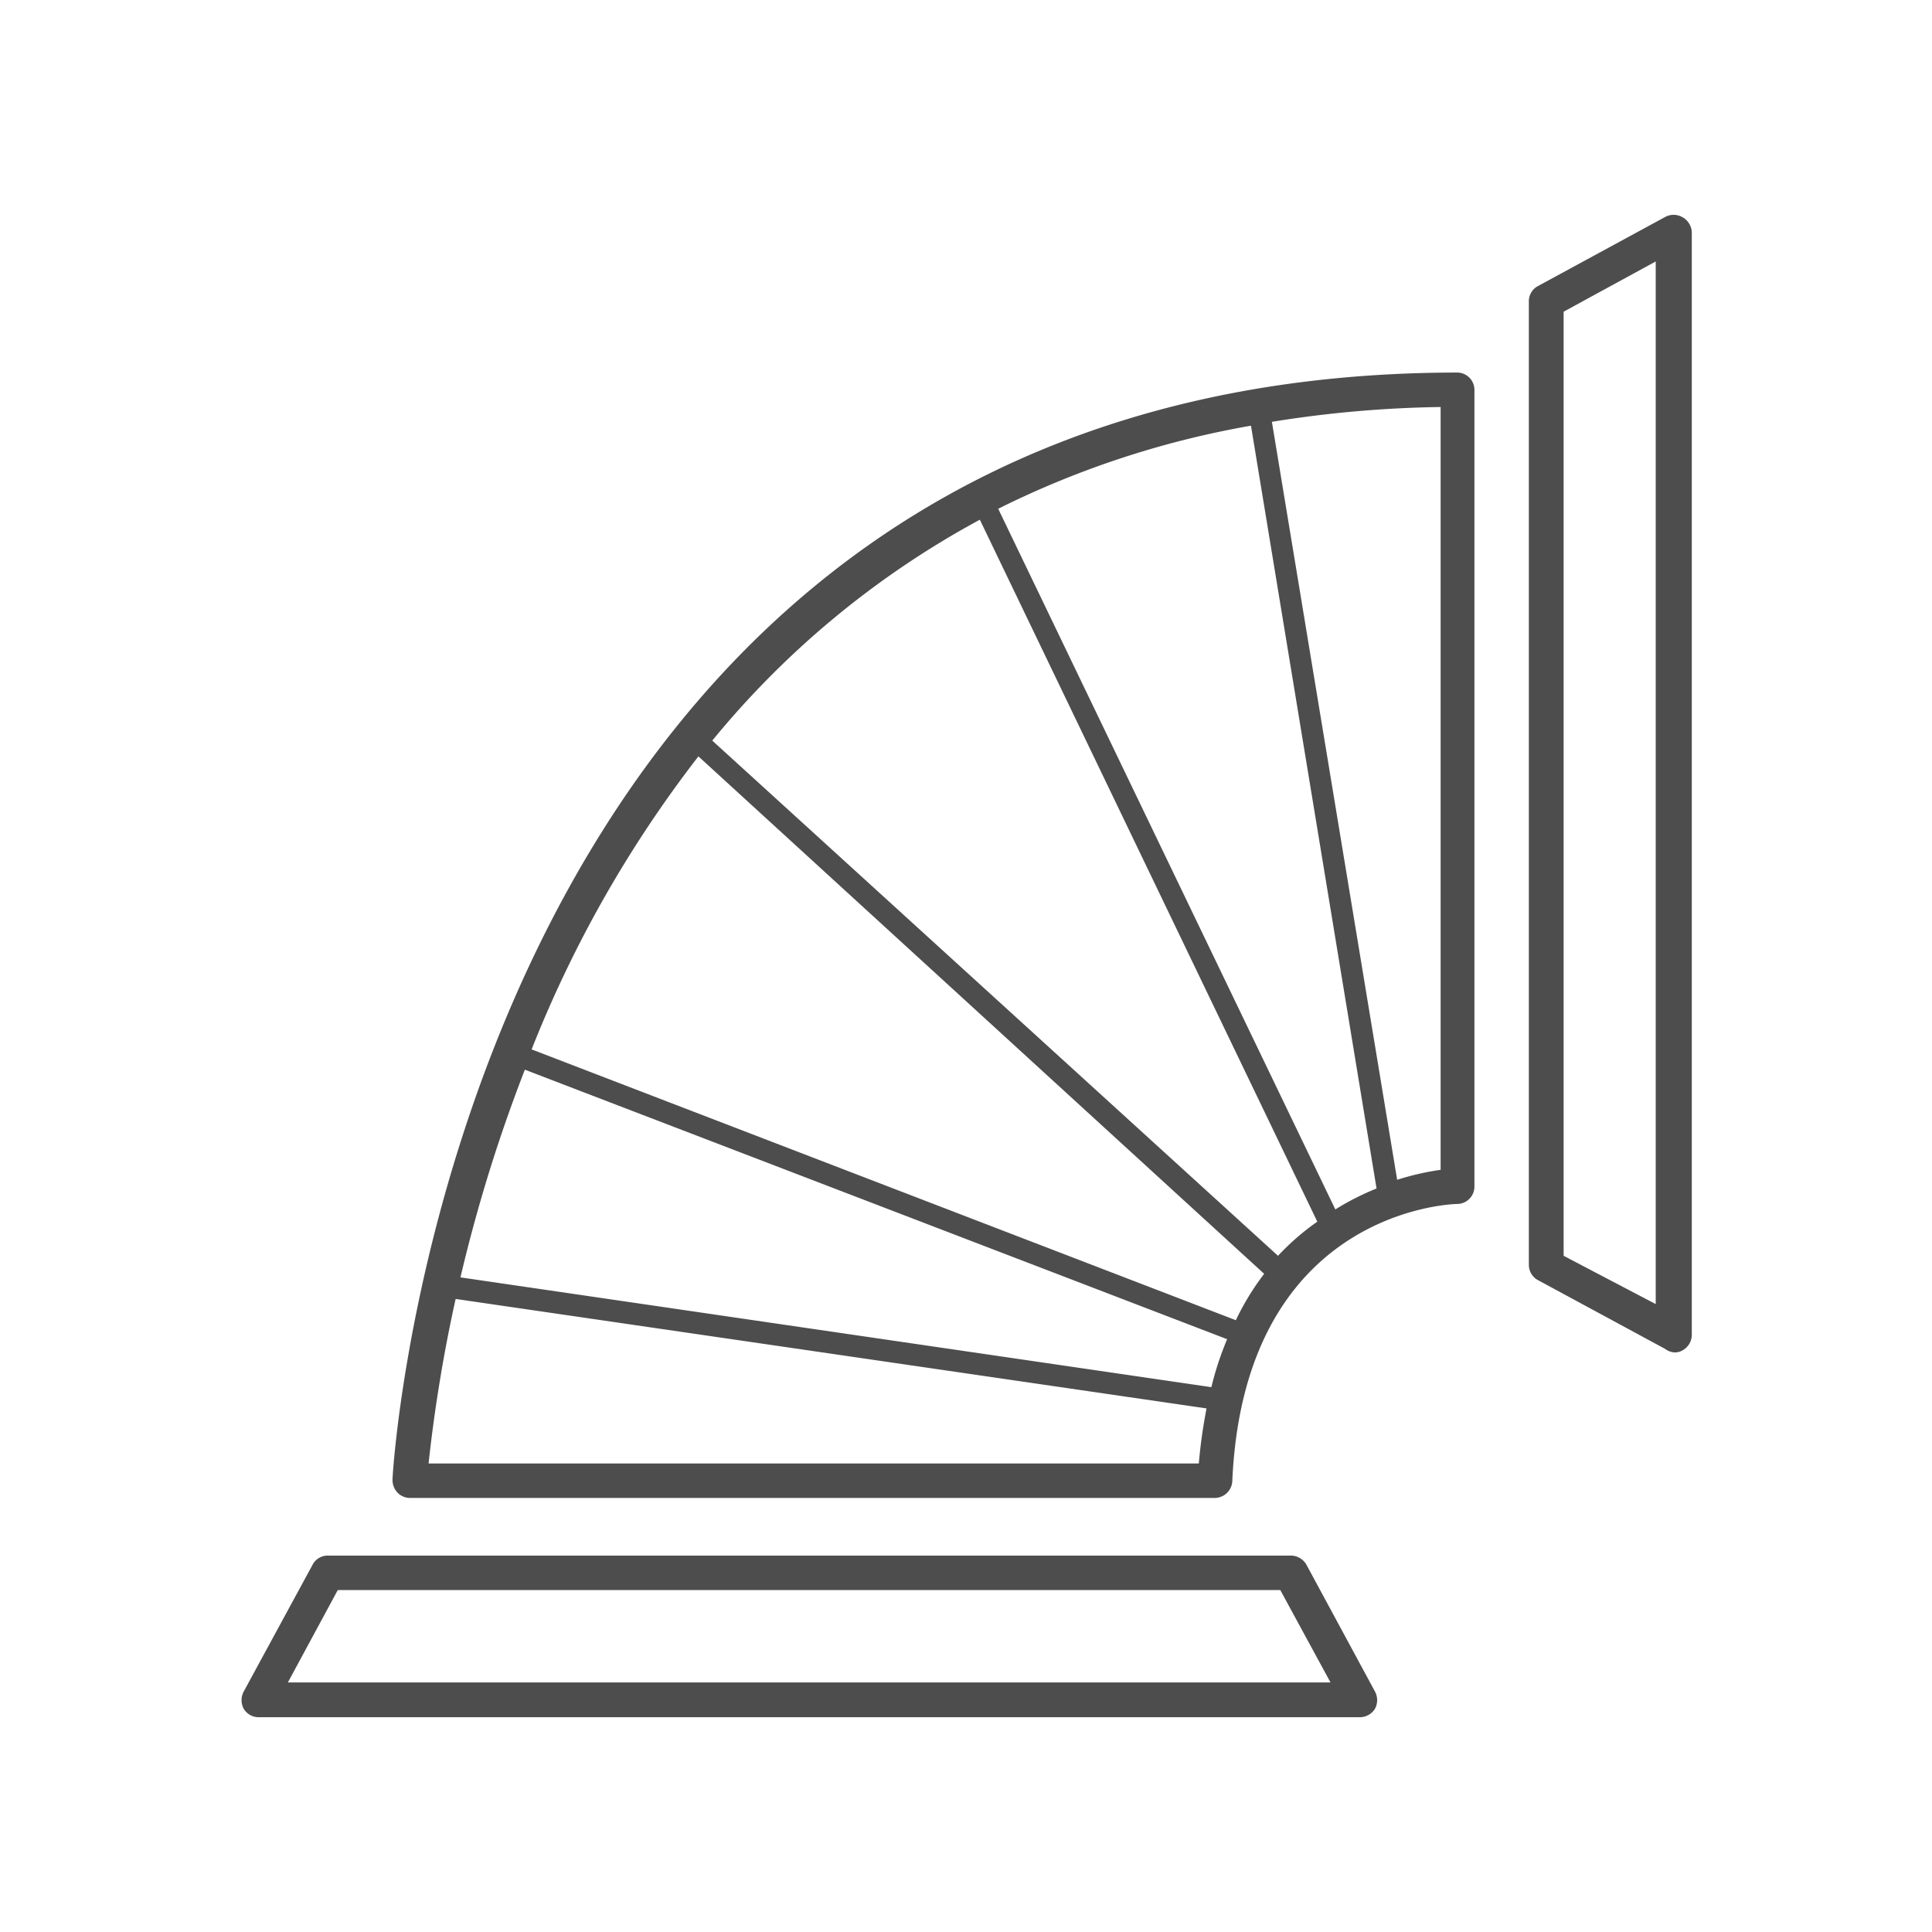
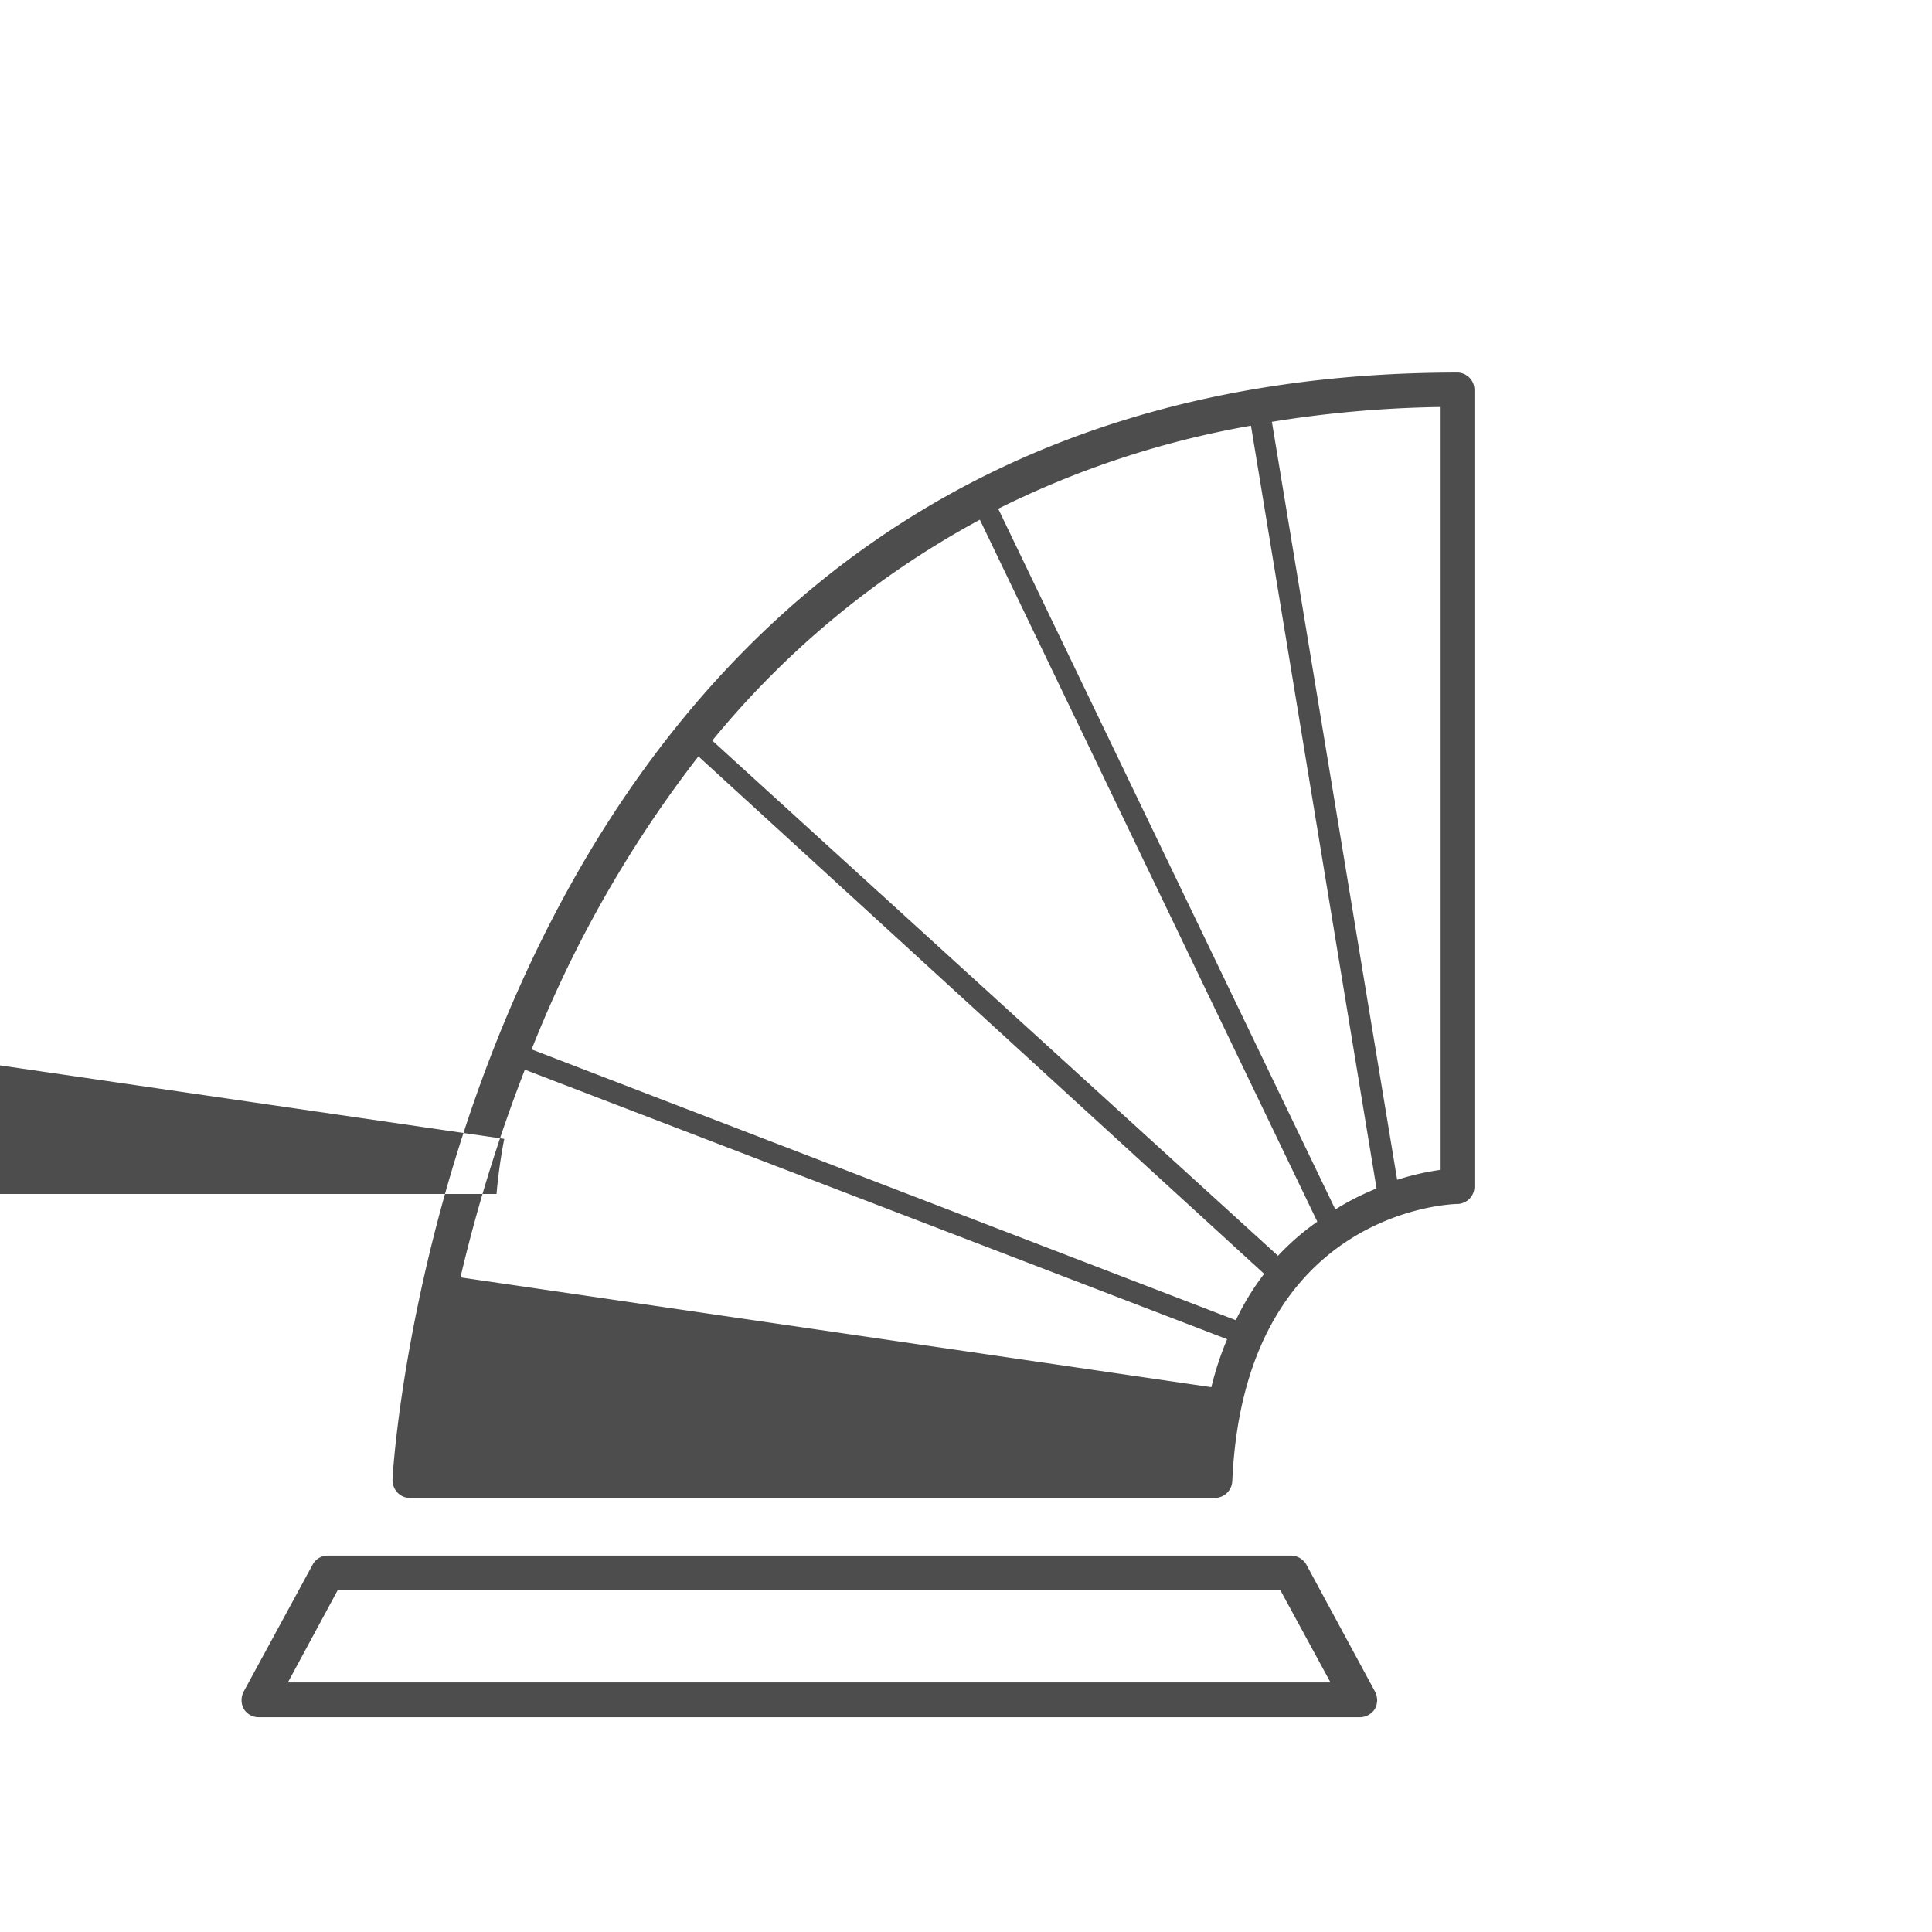
<svg xmlns="http://www.w3.org/2000/svg" viewBox="0 0 60 60">
  <defs>
    <style>.a{fill:#4d4d4d;}</style>
  </defs>
-   <path class="a" d="M45.28,11.57c-31,0-33.09,34-33.09,34.38a.57.57,0,0,0,.15.4.54.54,0,0,0,.39.17h25a.55.55,0,0,0,.54-.52c.37-8.36,6.74-8.61,7-8.61a.54.54,0,0,0,.52-.54V12.11A.54.54,0,0,0,45.28,11.57Zm-6.43,1.65,3.9,23.69a8.13,8.13,0,0,0-1.28.65L31,15.8A28.63,28.63,0,0,1,38.85,13.22ZM16.51,32.59a37.1,37.1,0,0,1,5.18-9.1L39.26,39.56A8.06,8.06,0,0,0,38.38,41Zm21.6,9a9.64,9.64,0,0,0-.49,1.49L14.3,39.67a48.26,48.26,0,0,1,2-6.45Zm-24.8,3.86a46.94,46.94,0,0,1,.84-5.11l23.32,3.4a16.39,16.39,0,0,0-.24,1.71ZM39.69,39,22.12,23a27.81,27.81,0,0,1,8.31-6.86L40.91,37.94A7.73,7.73,0,0,0,39.69,39Zm5.05-2.67a8.13,8.13,0,0,0-1.35.31L39.5,13.1a35.85,35.85,0,0,1,5.24-.46Z" />
+   <path class="a" d="M45.28,11.57c-31,0-33.09,34-33.09,34.38a.57.57,0,0,0,.15.4.54.54,0,0,0,.39.17h25a.55.55,0,0,0,.54-.52c.37-8.36,6.74-8.61,7-8.61a.54.54,0,0,0,.52-.54V12.11A.54.54,0,0,0,45.28,11.57Zm-6.43,1.65,3.9,23.69a8.13,8.13,0,0,0-1.28.65L31,15.8A28.63,28.63,0,0,1,38.85,13.22ZM16.51,32.59a37.1,37.1,0,0,1,5.18-9.1L39.26,39.56A8.06,8.06,0,0,0,38.38,41Zm21.6,9a9.64,9.64,0,0,0-.49,1.49L14.3,39.67a48.26,48.26,0,0,1,2-6.45m-24.8,3.86a46.94,46.94,0,0,1,.84-5.11l23.32,3.4a16.39,16.39,0,0,0-.24,1.71ZM39.69,39,22.12,23a27.81,27.81,0,0,1,8.31-6.86L40.91,37.94A7.73,7.73,0,0,0,39.69,39Zm5.05-2.67a8.13,8.13,0,0,0-1.35.31L39.5,13.1a35.85,35.85,0,0,1,5.24-.46Z" />
  <path class="a" d="M40.57,48.59a.56.56,0,0,0-.48-.28H10.17a.53.53,0,0,0-.46.28L7.57,52.53a.57.57,0,0,0,0,.54.54.54,0,0,0,.46.26h34.2a.56.56,0,0,0,.47-.26.57.57,0,0,0,0-.54ZM8.94,52.25l1.55-2.87H39.76l1.56,2.87Z" />
-   <path class="a" d="M52.24,6.74a.55.55,0,0,0-.53,0L47.77,8.88a.53.53,0,0,0-.29.47V39.28a.54.54,0,0,0,.29.48l3.94,2.13A.54.54,0,0,0,52,42a.46.46,0,0,0,.28-.08.55.55,0,0,0,.26-.46V7.21A.56.56,0,0,0,52.24,6.74ZM51.42,40.5,48.56,39V9.68l2.86-1.56Z" />
</svg>